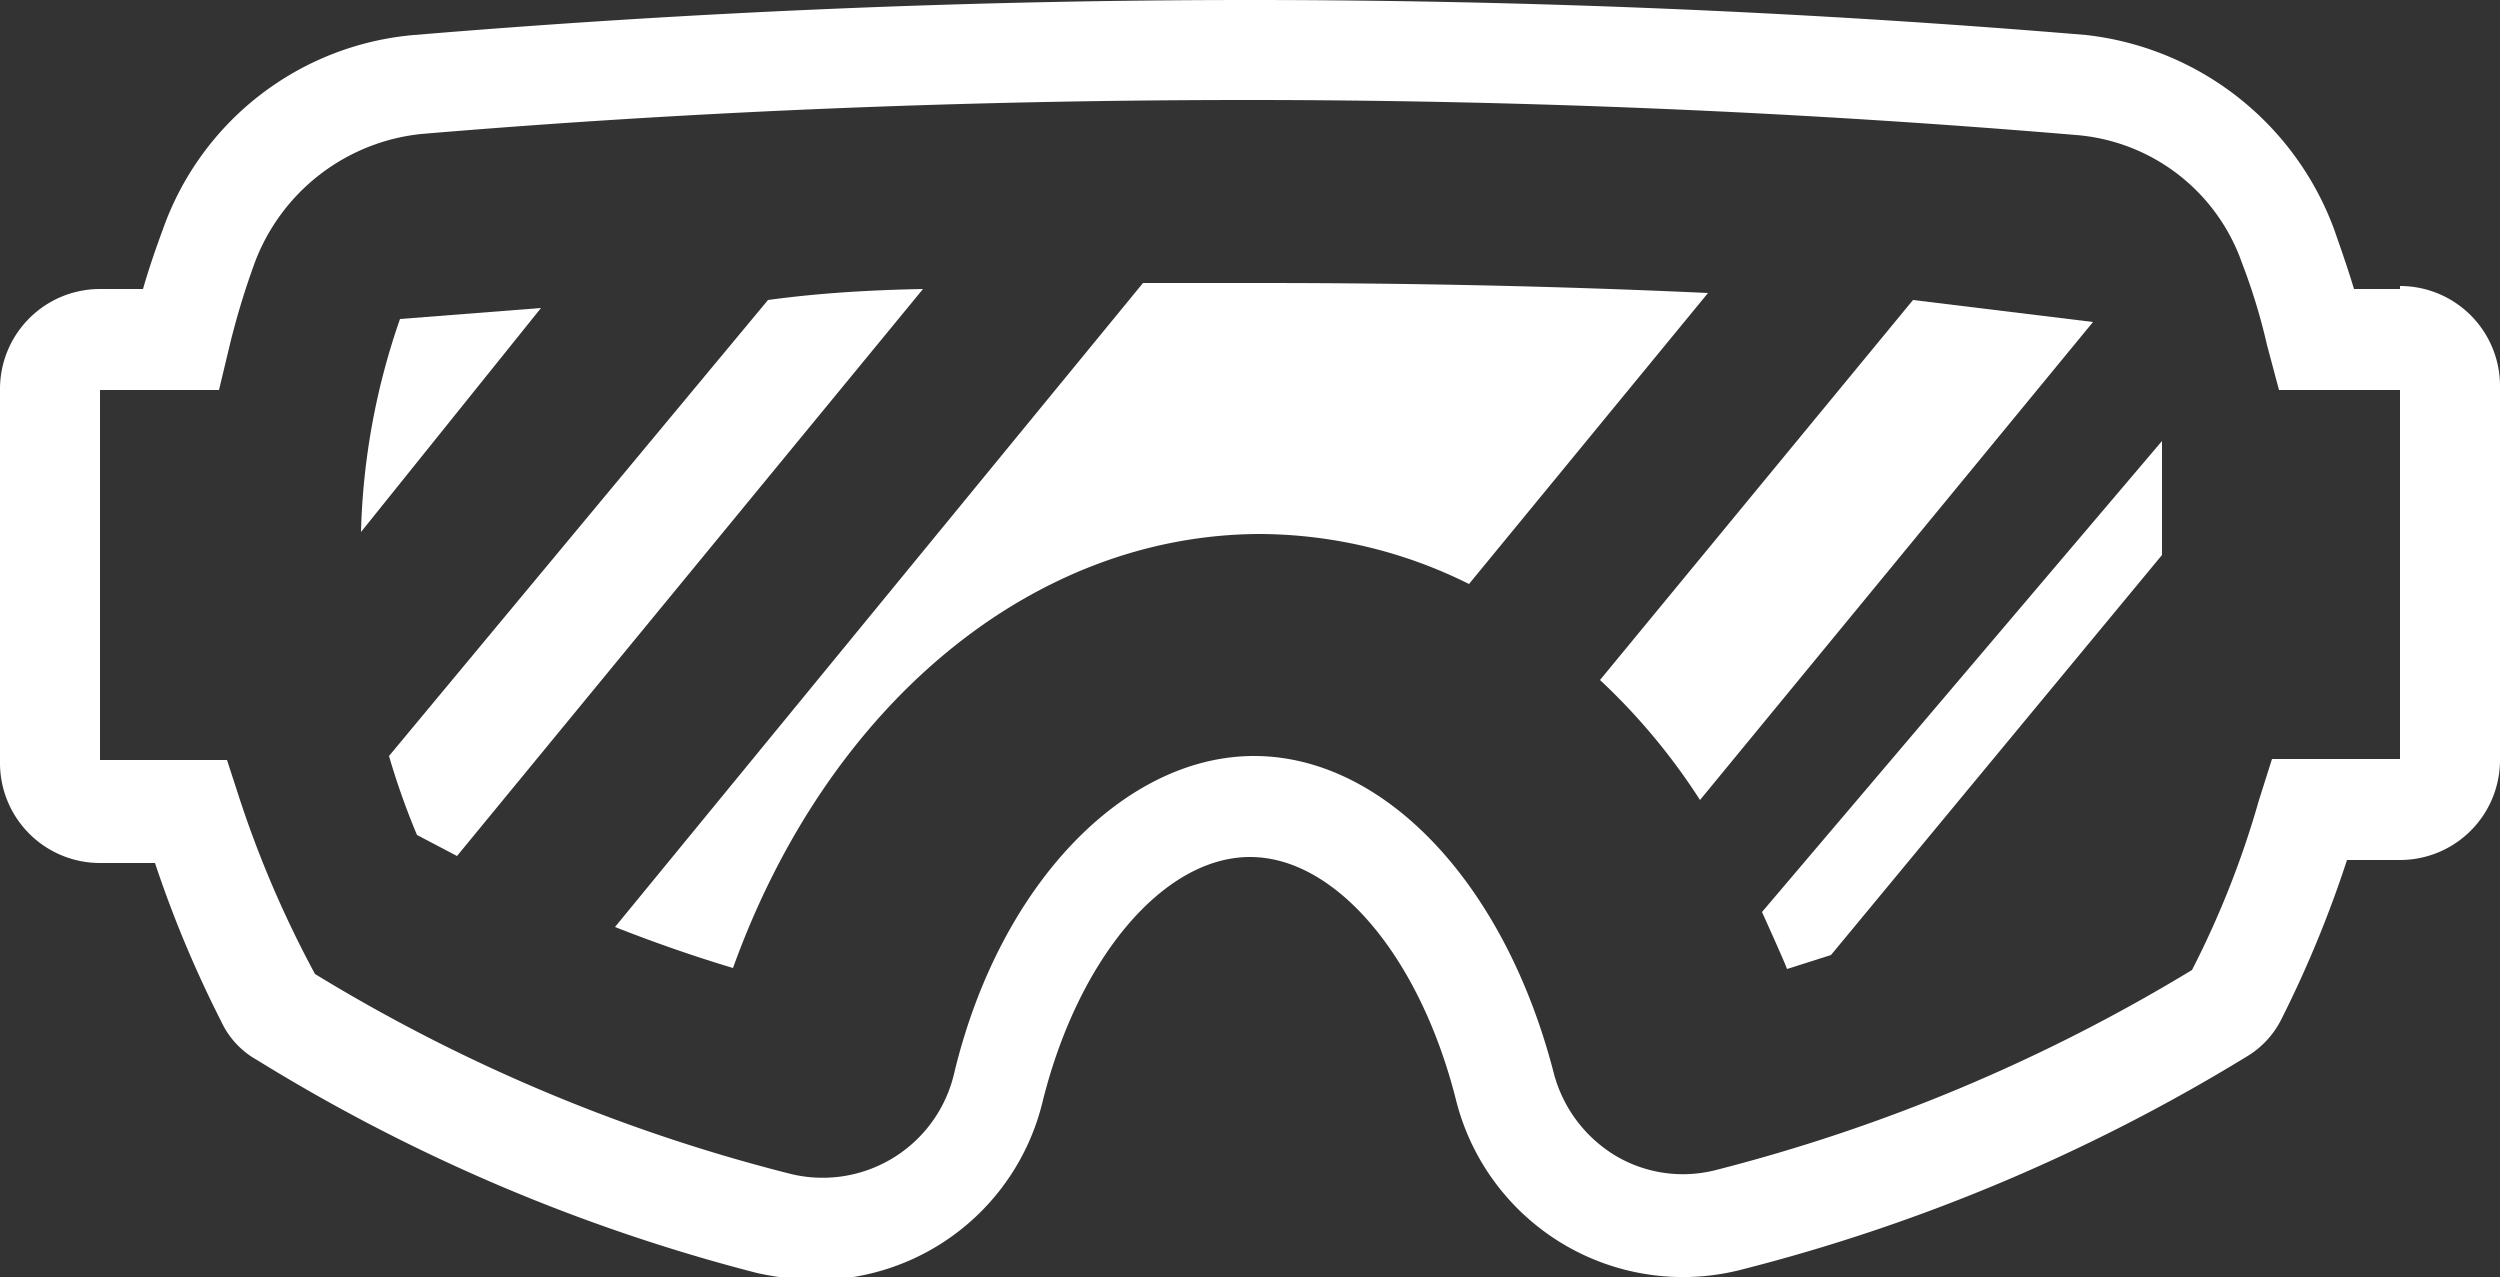
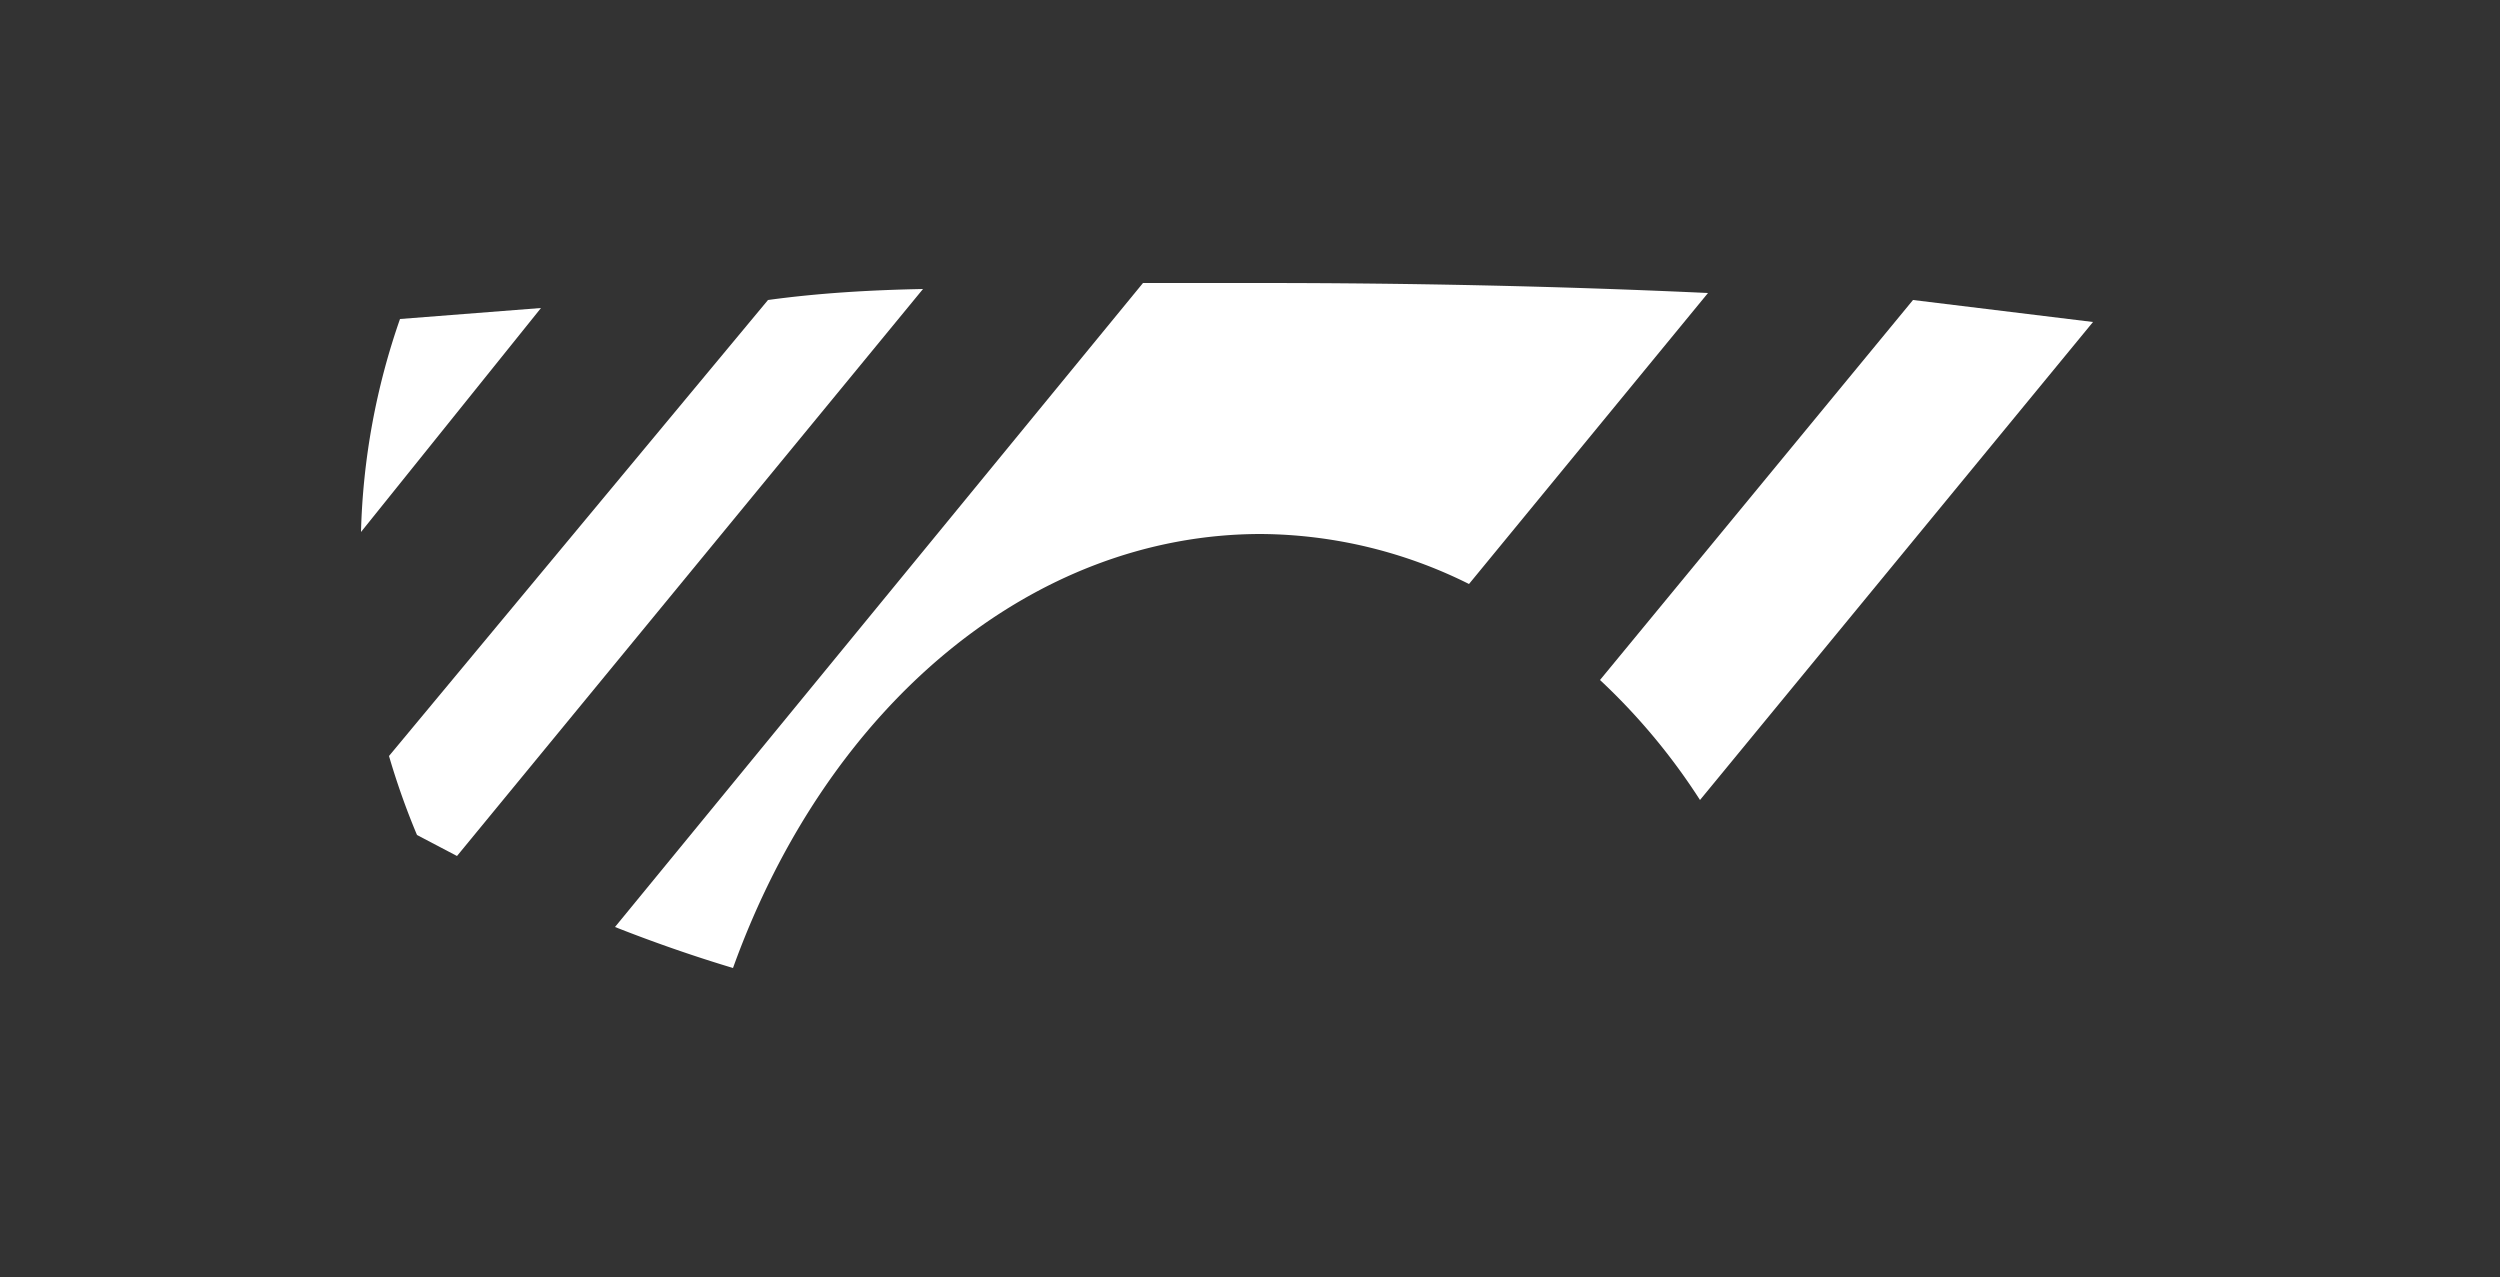
<svg xmlns="http://www.w3.org/2000/svg" id="Layer_1" data-name="Layer 1" viewBox="0 0 25 12.77">
  <rect x="0" y="0" width="25" height="12.77" fill="#333333" stroke="none" />
  <title>selectair_ui-ski</title>
  <g id="Group_1436" data-name="Group 1436">
    <path id="Path_333" data-name="Path 333" d="M4,3.19a7,7,0,0,0-.39,2.13L5.41,3.08Z" style="fill:#fff" />
    <path id="Path_334" data-name="Path 334" d="M19.13,3,16,6.8A6.29,6.29,0,0,1,17,8l3.93-4.78Z" style="fill:#fff" />
    <path id="Path_335" data-name="Path 335" d="M7.68,3,3.89,7.56a7.41,7.41,0,0,0,.28.79l.4.21L9.23,2.89C8.71,2.9,8.19,2.93,7.68,3Z" style="fill:#fff" />
    <path id="Path_336" data-name="Path 336" d="M12.6,2.83H11.43L6.15,9.27c.38.15.78.29,1.18.41.95-2.64,3-4.34,5.28-4.34a4.72,4.72,0,0,1,2.08.5l2.39-2.91C15.57,2.86,14.07,2.83,12.6,2.83Z" style="fill:#fff" />
-     <path id="Path_337" data-name="Path 337" d="M17.62,9.12s.24.53.25.57l.44-.14,3.31-4c0-.18,0-1,0-1.14Z" style="fill:#fff" />
-     <path id="Path_338" data-name="Path 338" d="M24,2.89h-.46c-.06-.2-.13-.4-.2-.6A3,3,0,0,0,20.86.35C18.11.12,15.29,0,12.5,0S6.9.12,4.14.35A2.93,2.93,0,0,0,1.63,2.29c-.07.19-.14.39-.2.6H1a1,1,0,0,0-1,1V7.63a1,1,0,0,0,1,1h.55a11.46,11.46,0,0,0,.66,1.58.85.85,0,0,0,.36.39,18.07,18.07,0,0,0,5,2.13,3,3,0,0,0,.59.07A2.33,2.33,0,0,0,10.43,11c.36-1.43,1.21-2.43,2.07-2.43s1.7,1,2.06,2.43A2.34,2.34,0,0,0,17.4,12.7h0a18.32,18.32,0,0,0,5.06-2.13.91.91,0,0,0,.36-.39,11.41,11.41,0,0,0,.65-1.58H24a1,1,0,0,0,1-1V3.86a1,1,0,0,0-1-1Zm0,4.7H22.72L22.59,8a9.25,9.25,0,0,1-.67,1.7,17.52,17.52,0,0,1-4.76,2,1.32,1.32,0,0,1-1-.14,1.37,1.37,0,0,1-.62-.82c-.49-1.91-1.7-3.18-3-3.18s-2.55,1.29-3,3.18a1.35,1.35,0,0,1-1.63,1,17.19,17.19,0,0,1-4.76-2A10.72,10.72,0,0,1,2.4,8L2.27,7.6H1V3.9H2.19l.11-.46a7.76,7.76,0,0,1,.25-.82A2,2,0,0,1,4.21,1.34C6.94,1.11,9.73,1,12.48,1s5.55.12,8.28.35a1.92,1.92,0,0,1,1.66,1.28,6,6,0,0,1,.25.82l.12.45H24Z" style="fill:#fff" />
  </g>
</svg>